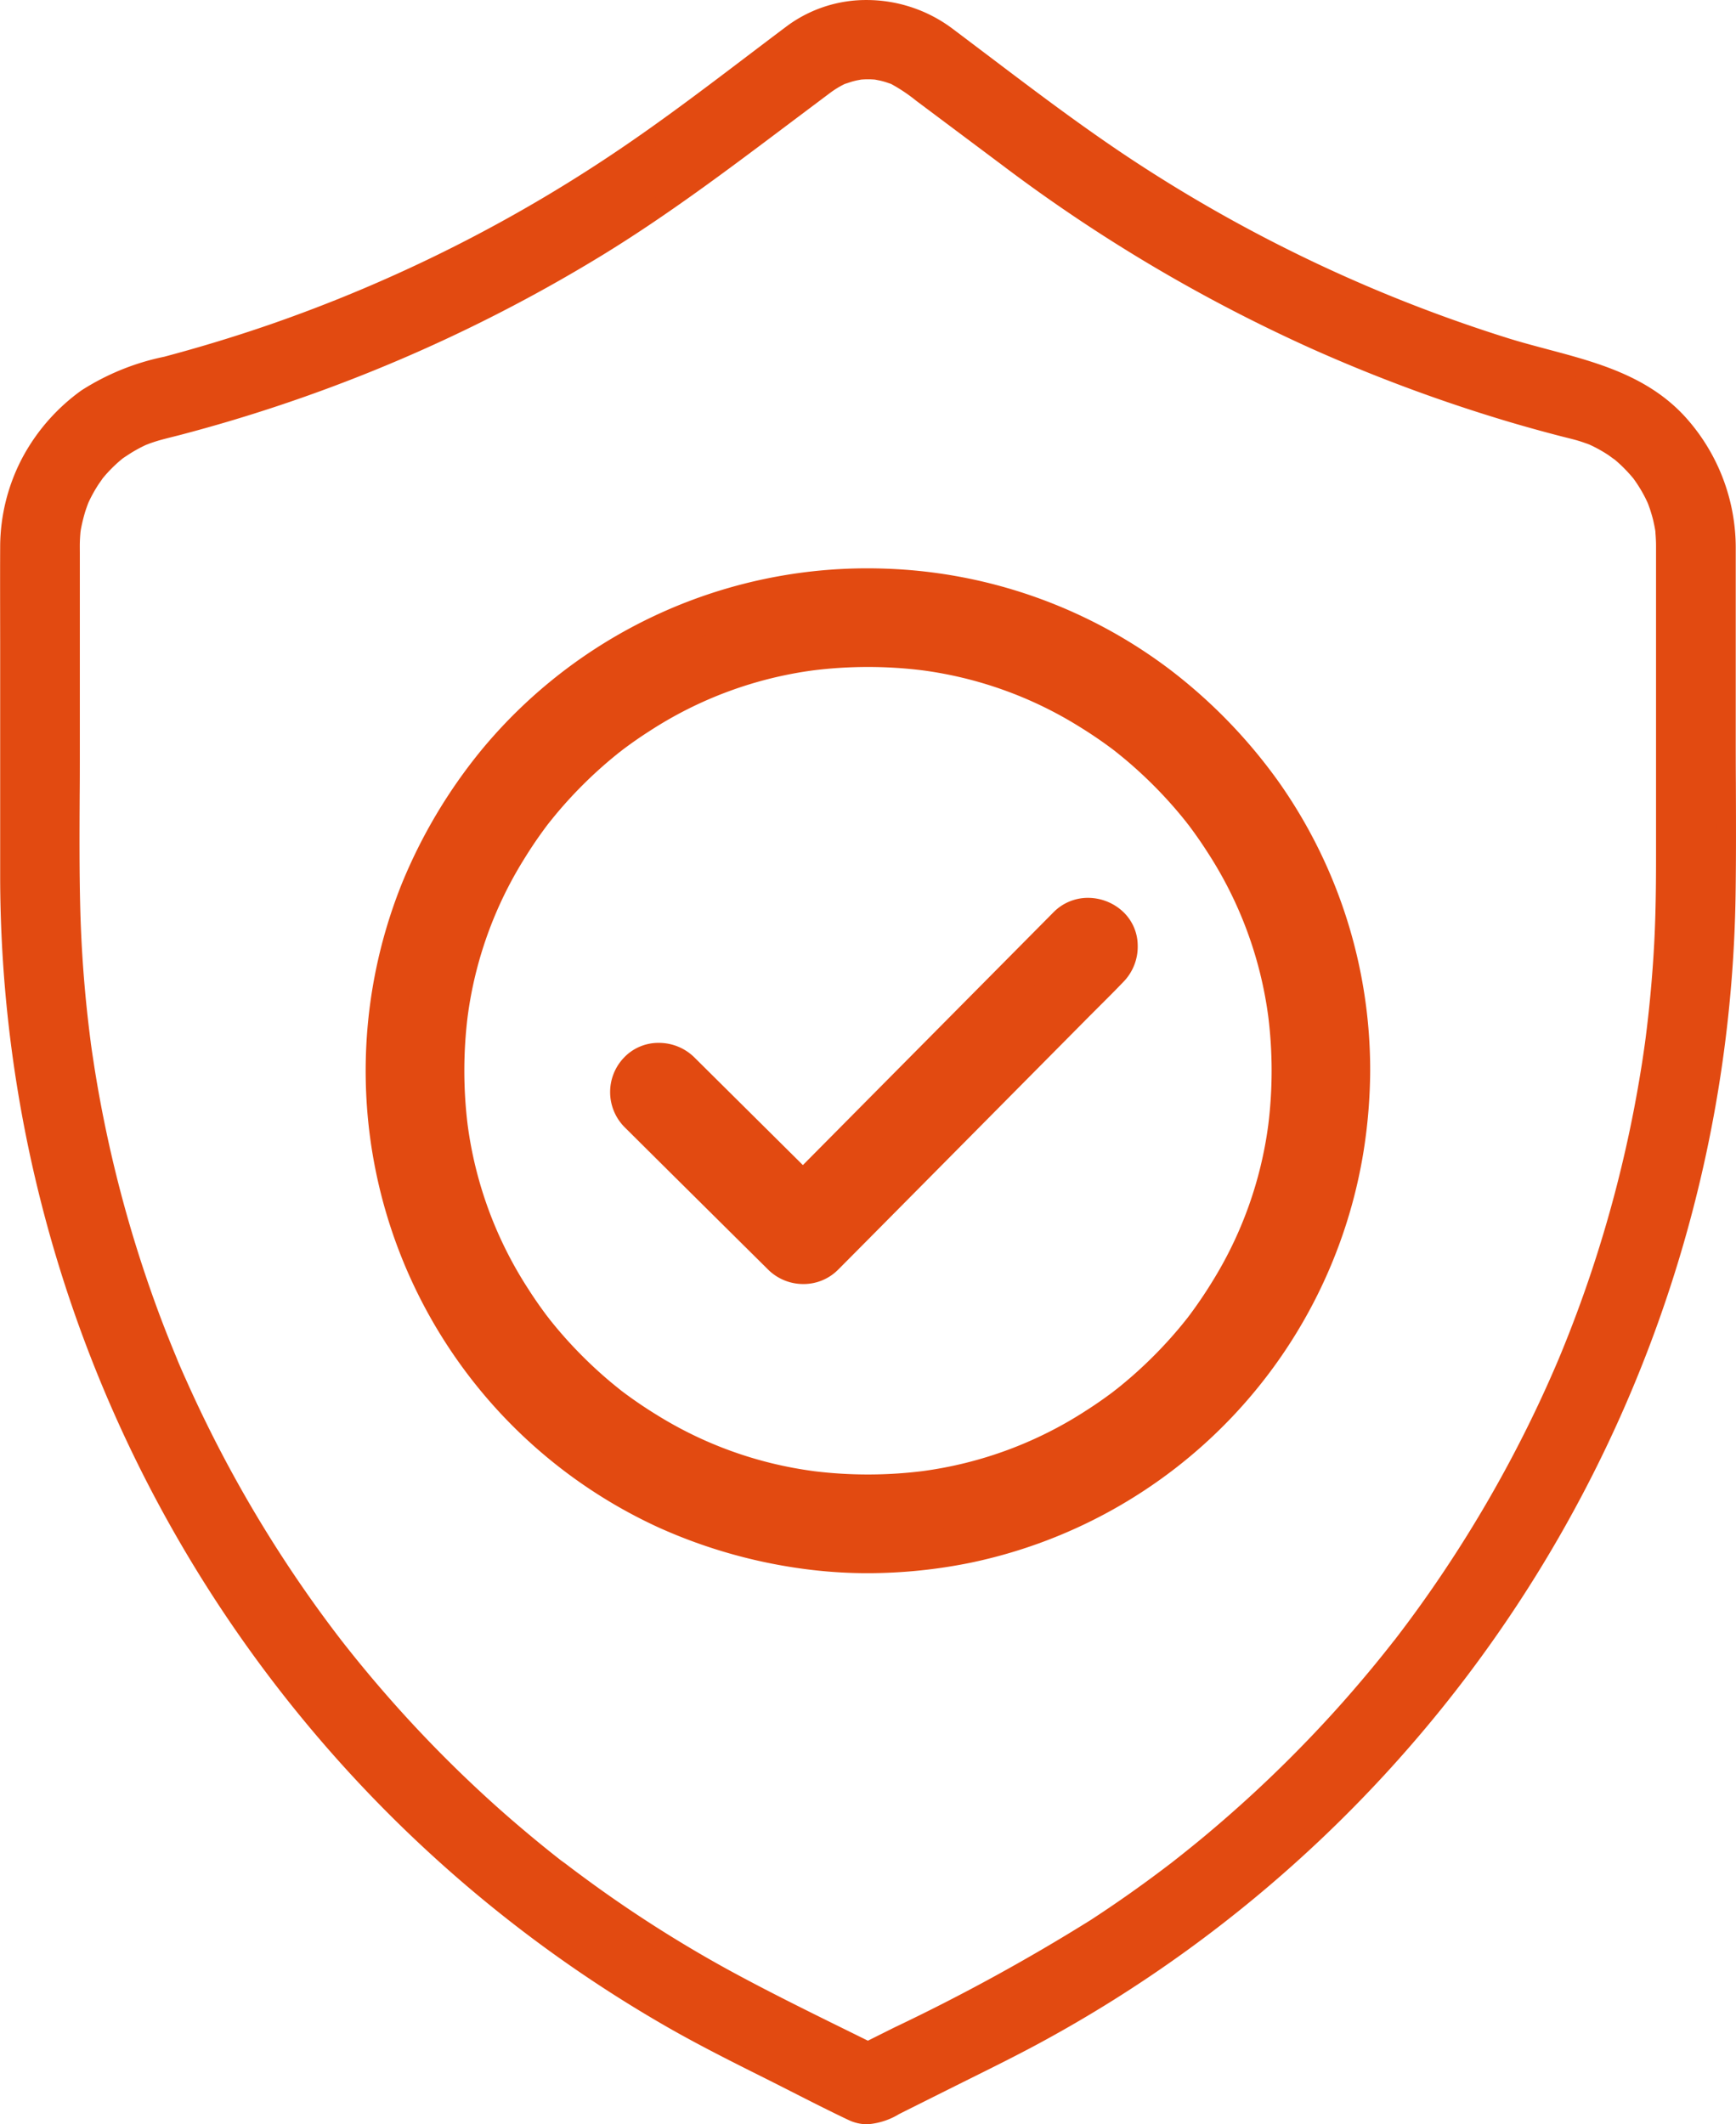
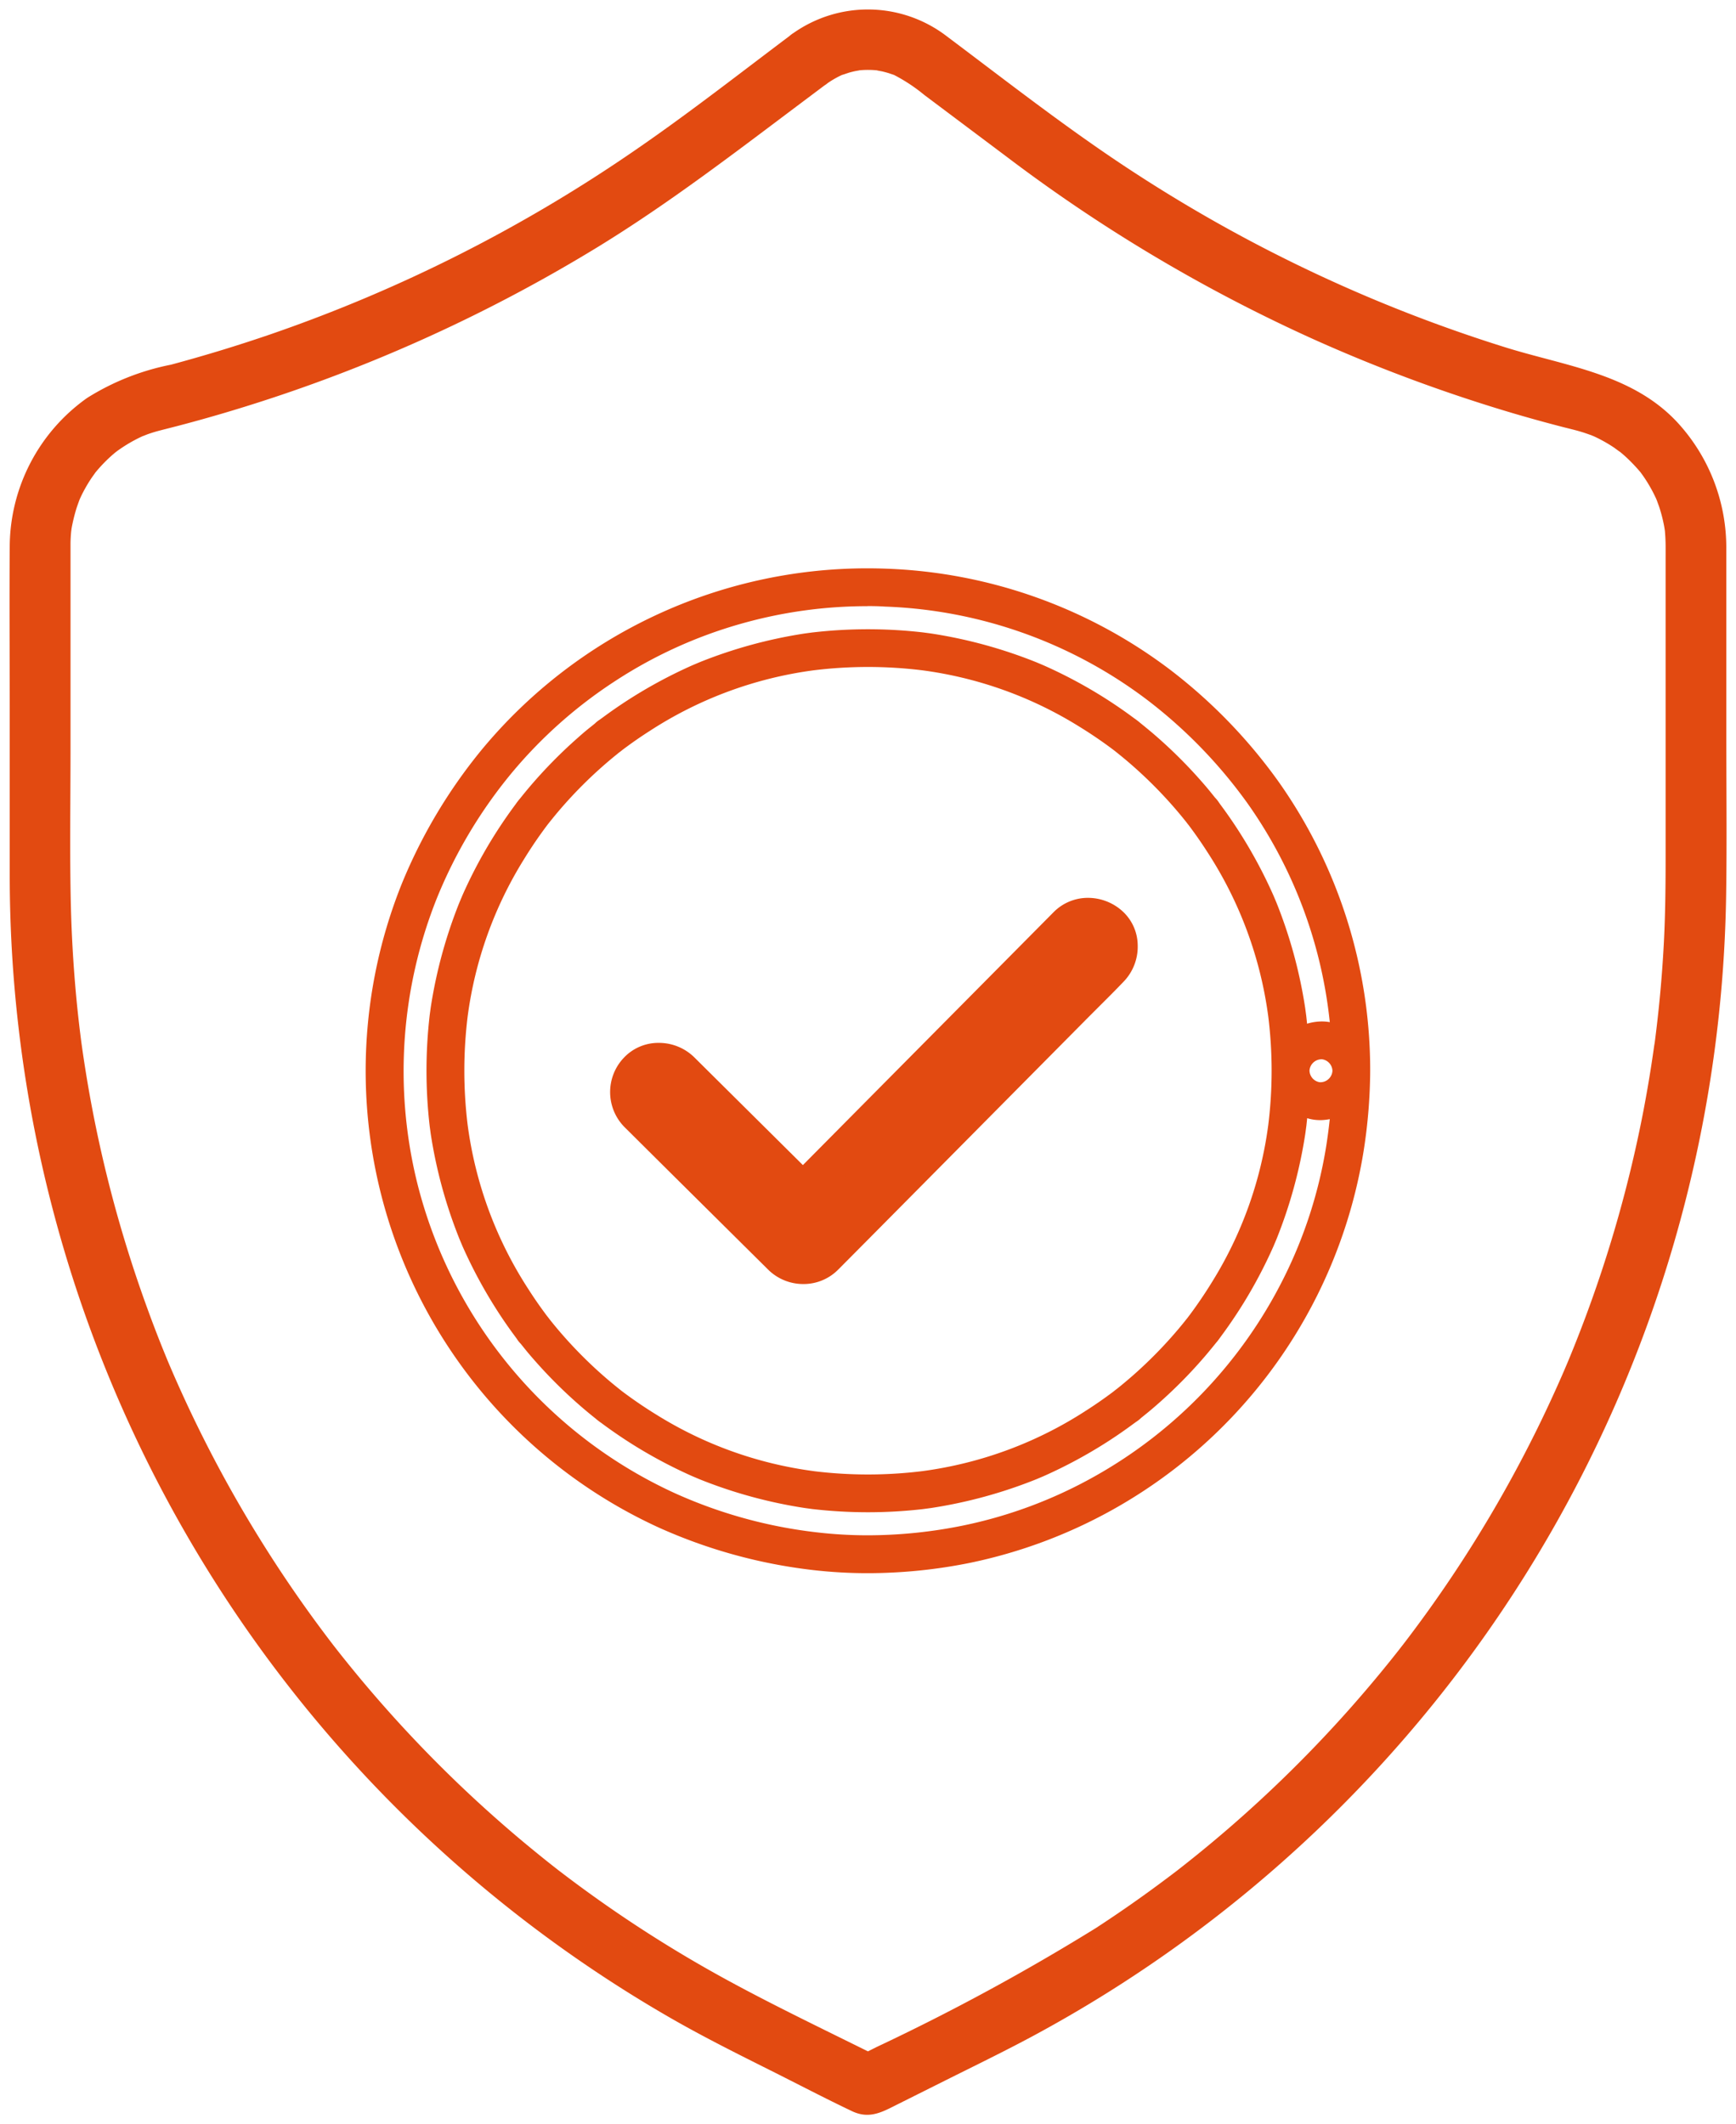
<svg xmlns="http://www.w3.org/2000/svg" width="91.678" height="112.157" viewBox="0 0 91.678 112.157">
  <g id="Groupe_422" data-name="Groupe 422" transform="translate(-1897.796 -12035.437)">
    <path id="Tracé_8527" data-name="Tracé 8527" d="M696.033,6.057c-2.755,2.066-5.474,4.2-8.31,6.15a79.614,79.614,0,0,1-19.3,9.758q-2.609.895-5.274,1.61a13.068,13.068,0,0,0-4.431,1.758,9.666,9.666,0,0,0-4.085,7.809c-.021,2.859,0,5.719,0,8.577q0,4.388,0,8.775A69.6,69.6,0,0,0,689.592,110.9c1.7.974,3.449,1.848,5.2,2.724,1.44.72,2.869,1.471,4.323,2.161.934.443,1.619.031,2.421-.37l2.53-1.265c1.534-.767,3.08-1.516,4.592-2.328a69.594,69.594,0,0,0,36.618-60.267c.043-2.851.008-5.705.008-8.557q0-4.833,0-9.666a9.756,9.756,0,0,0-2.613-6.743c-2.389-2.541-5.876-2.938-9.047-3.927a79.016,79.016,0,0,1-19.57-9.209c-3.439-2.231-6.673-4.77-9.95-7.228a6.839,6.839,0,0,0-8.071-.168,1.652,1.652,0,0,0-.576,2.2,1.618,1.618,0,0,0,2.2.576,5.052,5.052,0,0,1,1-.588c-.225.094.24-.07.3-.088q.155-.044.313-.079c.051-.011.4-.066.128-.034a4.815,4.815,0,0,1,1.12,0c-.252-.03.132.034.207.051.1.025.209.053.312.084.034.01.407.14.266.084a8.923,8.923,0,0,1,1.629,1.072l4.391,3.293a84.179,84.179,0,0,0,16.252,9.644,84.151,84.151,0,0,0,10.45,3.868q1.3.383,2.616.723c.334.086.672.163,1,.263.169.051.334.111.5.169.048.017.283.119.032.008q.136.06.27.125a7.842,7.842,0,0,1,.895.512c.056.037.495.368.264.18.15.123.3.249.439.381a9.007,9.007,0,0,1,.7.739c.011.013.157.2.054.065s.065.1.089.129q.166.238.314.488.13.219.245.445c.044.087.085.175.127.262.008.016.1.237.035.076s.023.063.028.079c.032.092.067.183.1.276q.093.279.165.565c.042.168.079.337.11.507.008.044.055.353.029.155-.024-.181.006.066.007.085.021.255.034.509.036.765s0,.541,0,.811V49.5c0,1.532-.013,3.063-.093,4.594s-.21,3.038-.392,4.55q-.033.273-.067.545-.02.156-.041.311c0-.031.031-.229,0-.039q-.082.581-.171,1.161-.181,1.156-.4,2.305a67.888,67.888,0,0,1-2.3,8.763q-.722,2.155-1.586,4.258-.088.213-.177.426c.106-.252-.114.266-.139.324q-.229.529-.467,1.054-.459,1.015-.951,2.014a68.136,68.136,0,0,1-4.486,7.767q-1.258,1.881-2.641,3.677c.153-.2-.131.166-.173.221q-.166.211-.334.421-.359.45-.727.894-.711.859-1.449,1.695a67.992,67.992,0,0,1-6.413,6.35q-.88.762-1.786,1.494-.423.342-.852.677l-.184.144c.055-.042.208-.158-.045.034q-.248.189-.5.377-1.814,1.362-3.715,2.6a115.622,115.622,0,0,1-11.569,6.276l-1.276.638h1.621c-2.821-1.411-5.684-2.763-8.45-4.281a68,68,0,0,1-7.547-4.815q-.408-.3-.812-.606l-.332-.253c.122.095-.08-.062-.084-.065l-.306-.24q-.884-.7-1.745-1.425-1.656-1.4-3.22-2.9a67.917,67.917,0,0,1-5.922-6.473q-.313-.389-.619-.783c-.161-.206.128.167-.031-.04l-.14-.183q-.186-.244-.37-.49-.644-.86-1.26-1.74-1.254-1.791-2.391-3.659a68.118,68.118,0,0,1-4.058-7.745c-.135-.3-.268-.61-.4-.916s-.044-.1-.018-.041l-.089-.213q-.118-.284-.233-.569-.419-1.035-.8-2.083-.744-2.029-1.358-4.1a67.815,67.815,0,0,1-1.955-8.631q-.079-.5-.152-1c-.011-.077-.076-.548-.039-.271q-.042-.311-.08-.622-.135-1.091-.234-2.187-.2-2.243-.259-4.5c-.068-2.781-.02-5.568-.02-8.35v-10.1c0-.255,0-.511,0-.766q.005-.265.028-.53.01-.113.022-.225c-.033.3,0,.041.007-.017a9.439,9.439,0,0,1,.243-1.006c.051-.163.11-.323.169-.484.088-.238-.1.209.007-.021.03-.066.06-.133.092-.2a7.847,7.847,0,0,1,.542-.944c.047-.071.314-.431.133-.2.09-.114.184-.224.28-.333a7.907,7.907,0,0,1,.778-.761c.031-.026.267-.218.121-.1s.058-.042.07-.05c.142-.1.281-.194.426-.285a7.881,7.881,0,0,1,.979-.519c-.239.106.093-.031.173-.06q.25-.089.505-.16c.374-.1.753-.193,1.128-.291q1.267-.332,2.523-.706a82.872,82.872,0,0,0,19.592-8.714c3.812-2.332,7.342-5.054,10.912-7.731l1.081-.811a1.656,1.656,0,0,0,.576-2.2,1.617,1.617,0,0,0-2.2-.576" transform="translate(1243.677 12031.116)" fill="#e24a11" />
-     <path id="Tracé_8527_-_Contour" data-name="Tracé 8527 - Contour" d="M699.915,116.477a2.325,2.325,0,0,1-1.014-.24c-.976-.463-1.953-.96-2.9-1.441-.47-.239-.956-.486-1.434-.725l-.048-.024c-1.711-.856-3.481-1.741-5.178-2.714A70.095,70.095,0,0,1,654.128,50.5q0-2.925,0-5.851,0-1.462,0-2.925c0-.952,0-1.921,0-2.858,0-1.875-.009-3.815,0-5.723a10.132,10.132,0,0,1,1.158-4.626,10.421,10.421,0,0,1,3.135-3.585,12.9,12.9,0,0,1,4.37-1.776l.222-.06c1.762-.473,3.525-1.011,5.242-1.6a79.08,79.08,0,0,0,19.183-9.7c2.1-1.447,4.174-3.019,6.179-4.54.673-.51,1.368-1.038,2.055-1.553l.064-.048.046-.033a7.034,7.034,0,0,1,4.113-1.3,7.563,7.563,0,0,1,4.508,1.5c.648.486,1.3.983,1.939,1.463,2.575,1.949,5.238,3.965,7.983,5.745a79.027,79.027,0,0,0,19.447,9.151c.68.212,1.391.4,2.079.584,2.564.681,5.216,1.386,7.183,3.478a10.3,10.3,0,0,1,2.749,7.085c0,2.148,0,4.332,0,6.444q0,1.611,0,3.222c0,.884,0,1.784.007,2.655.007,1.936.015,3.939-.015,5.909a70.1,70.1,0,0,1-36.881,60.7c-1.173.63-2.382,1.23-3.551,1.81l-1.054.525-2.53,1.265-.157.079A3.733,3.733,0,0,1,699.915,116.477ZM694.751,7.651l-.529.4c-2.014,1.528-4.1,3.108-6.216,4.567a80.08,80.08,0,0,1-19.425,9.819c-1.738.6-3.524,1.141-5.307,1.62l-.223.06A11.962,11.962,0,0,0,659,25.74a9.131,9.131,0,0,0-3.877,7.406c-.014,1.9-.009,3.84,0,5.714,0,.937,0,1.907,0,2.86q0,1.463,0,2.925,0,2.925,0,5.85a69.1,69.1,0,0,0,34.713,59.972c1.672.958,3.428,1.837,5.127,2.687l.048.024c.481.241.969.488,1.44.728.939.478,1.91.971,2.874,1.429a1.349,1.349,0,0,0,.585.143,2.923,2.923,0,0,0,1.236-.427l.161-.081,2.53-1.265,1.057-.526c1.162-.577,2.364-1.174,3.522-1.8a69.094,69.094,0,0,0,36.354-59.834c.03-1.961.022-3.959.014-5.89,0-.871-.007-1.772-.007-2.659q0-1.611,0-3.222c0-2.112,0-4.3,0-6.443a9.3,9.3,0,0,0-2.478-6.4c-1.771-1.884-4.171-2.522-6.711-3.2-.7-.186-1.42-.377-2.12-.6a80.028,80.028,0,0,1-19.693-9.267c-2.776-1.8-5.453-3.827-8.042-5.787-.634-.48-1.29-.976-1.936-1.461a6.556,6.556,0,0,0-3.909-1.3,6.178,6.178,0,0,0-1.988.324,2.12,2.12,0,0,1,.753.736,2,2,0,0,1,.264,1.263c.078-.021.157-.04.236-.057l.047-.009a.5.5,0,0,1,.129-.033h.009l.081-.009a5.366,5.366,0,0,1,1.148.01.5.5,0,0,1,.136.036c.059.011.1.019.127.025.115.027.23.058.342.092l.11.037.1.034a.5.5,0,0,1,.091.026l.021.008h0a8.341,8.341,0,0,1,1.6,1.034l2.008,1.506,2.509,1.882a84.046,84.046,0,0,0,16.155,9.588,83.99,83.99,0,0,0,10.388,3.845c.86.253,1.734.5,2.6.719l.292.074c.239.059.485.121.73.195.15.045.294.1.434.145l.067.023a.5.5,0,0,1,.089.03h0l.012.005.076.034.032.015.165.078a8.37,8.37,0,0,1,.951.545c.025.017.062.044.154.111l.043.032a.5.5,0,0,1,.107.067h0l.012.009c.169.138.318.267.453.394a9.444,9.444,0,0,1,.734.78l0,0a1.014,1.014,0,0,1,.07.085.908.908,0,0,1,.065.1l.035.049c.118.17.23.344.333.519.094.158.181.318.261.474.032.063.063.127.093.191l.038.08.013.029q.018.035.034.073a.97.97,0,0,1,.04.111l.037.1c.021.058.042.115.061.174.066.2.125.4.176.6.044.172.083.354.117.54,0,.011.007.041.013.076a.852.852,0,0,1,.02.1.991.991,0,0,1,.011.124c.023.283.035.542.037.788,0,.182,0,.364,0,.546q0,.135,0,.269V49.5c0,1.468-.011,3.044-.094,4.62-.08,1.526-.213,3.068-.395,4.583q-.033.274-.068.548l-.026.2h0l0,.024c0,.015,0,.03-.006.044l0,.035v.007h0q0,.013,0,.025c-.057.407-.111.77-.164,1.108-.12.768-.256,1.549-.4,2.322a68.616,68.616,0,0,1-2.315,8.828c-.482,1.439-1.02,2.882-1.6,4.289q-.079.193-.16.386v0l-.017.041q-.007.017-.015.033l-.062.145-.064.15c-.156.361-.314.718-.47,1.062-.306.676-.629,1.359-.958,2.028a68.858,68.858,0,0,1-4.519,7.824c-.843,1.26-1.726,2.491-2.625,3.659l-.035.046-.021.025-.082.1-.073.093q-.168.213-.337.425c-.233.292-.48.6-.732.9-.478.577-.969,1.152-1.46,1.707a68.715,68.715,0,0,1-6.46,6.4c-.588.509-1.193,1.016-1.8,1.505-.281.227-.57.457-.859.682l-.1.075h0l-.047.036-.017.013-.026.02-.014.01-.035.026q-.249.19-.5.379c-1.212.91-2.471,1.792-3.743,2.62a104.174,104.174,0,0,1-10.473,5.733l-.725.361a.5.5,0,0,1-.3.9h-1.621a.5.5,0,0,1-.3-.9l-.577-.284c-2.043-1.006-4.155-2.046-6.187-3.162a68.729,68.729,0,0,1-7.6-4.85c-.275-.2-.55-.407-.818-.611l-.215-.164-.085-.065h0l-.008-.006-.026-.02-.016-.013-.168-.131-.21-.165c-.592-.468-1.184-.951-1.757-1.435-1.108-.936-2.2-1.919-3.244-2.922a68.649,68.649,0,0,1-5.965-6.521c-.179-.223-.367-.46-.586-.741a.722.722,0,0,1-.1-.133l-.109-.142q-.187-.246-.373-.494c-.426-.568-.853-1.158-1.269-1.753-.838-1.2-1.648-2.437-2.409-3.686a68.843,68.843,0,0,1-4.087-7.8c-.142-.318-.277-.631-.4-.922l-.013-.03-.007-.016-.008-.019-.017-.04-.022-.051h0l-.043-.1q-.119-.286-.235-.573c-.281-.695-.553-1.4-.809-2.1-.5-1.355-.957-2.745-1.368-4.132a68.541,68.541,0,0,1-1.969-8.695c-.054-.344-.106-.685-.153-1.012l-.02-.139-.014-.1q0-.018-.006-.036c-.025-.185-.051-.384-.081-.627-.09-.728-.169-1.47-.236-2.2-.136-1.5-.224-3.021-.261-4.529-.048-1.977-.038-3.986-.029-5.929,0-.8.008-1.623.008-2.434v-10.1q0-.112,0-.225c0-.18,0-.365,0-.551s.014-.378.03-.563c0-.036.006-.072.01-.109h0v-.008c0-.02,0-.039.006-.057l0-.032h0l0-.03a.5.5,0,0,1,.02-.1,9.781,9.781,0,0,1,.249-1.021c.042-.134.089-.265.133-.388a.839.839,0,0,1,.12-.294l.043-.091a8.365,8.365,0,0,1,.576-1c.016-.023.054-.078.1-.134h.014s0,0,0,0h.008s0,0,0,0a.509.509,0,0,1,.039-.056l.015-.019,0-.005.009-.012c.084-.1.172-.208.27-.318a8.439,8.439,0,0,1,.827-.809l.063-.052a.858.858,0,0,1,.075-.065,1.011,1.011,0,0,1,.093-.067l0,0,.1-.067c.11-.076.224-.154.344-.228a8.425,8.425,0,0,1,.986-.527l.056-.025a.5.5,0,0,1,.1-.032l.108-.041c.172-.061.353-.118.537-.17.237-.067.477-.127.709-.185.143-.036.286-.072.428-.109.833-.218,1.677-.454,2.507-.7A82.215,82.215,0,0,0,685.4,16.945c3.371-2.062,6.584-4.479,9.692-6.817l.978-.735a2.173,2.173,0,0,1-1.045-.886A2.028,2.028,0,0,1,694.751,7.651Zm-10.809,95.035.105.08.211.161c.265.2.536.4.807.6a67.72,67.72,0,0,0,7.492,4.78c2.013,1.1,4.115,2.14,6.148,3.141l1.248.615.246-.123,1.146-.572a103.418,103.418,0,0,0,10.373-5.676c1.253-.816,2.494-1.685,3.688-2.582q.248-.186.494-.374l.061-.046.163-.128c.285-.223.569-.449.846-.673.6-.482,1.193-.981,1.772-1.483a67.709,67.709,0,0,0,6.366-6.3c.484-.548.968-1.114,1.439-1.683.249-.3.492-.6.721-.887q.167-.209.332-.418l.071-.091c.036-.046.068-.087.1-.123l0,0,.034-.044h0l.005-.007h0c.884-1.148,1.752-2.358,2.581-3.6a67.863,67.863,0,0,0,4.453-7.71c.325-.66.643-1.332.944-2,.153-.339.309-.691.463-1.047l.062-.145.07-.165c.007-.016.015-.035.024-.055l.006-.013h0l.151-.364c.57-1.386,1.1-2.808,1.575-4.227a67.6,67.6,0,0,0,2.281-8.7c.146-.762.28-1.532.4-2.288.055-.349.11-.727.17-1.153l.035-.266q.034-.269.067-.54c.179-1.493.31-3.013.389-4.517.081-1.553.093-3.113.093-4.568V33.95q0-.136,0-.272c0-.179,0-.357,0-.536,0-.223-.013-.461-.034-.725l0-.038-.011-.069c-.006-.037-.011-.071-.014-.085-.03-.165-.065-.324-.1-.475-.045-.177-.1-.356-.155-.53-.017-.05-.035-.1-.053-.15l-.041-.114-.016-.04-.011-.029-.019-.045-.038-.079c-.027-.056-.054-.113-.082-.169-.069-.137-.147-.277-.23-.417s-.19-.307-.294-.457l-.041-.057-.055-.077-.022-.027a8.441,8.441,0,0,0-.651-.693c-.1-.09-.2-.183-.318-.281-.055-.035-.119-.083-.206-.146l-.117-.085a7.354,7.354,0,0,0-.835-.478l-.143-.068-.023-.01-.084-.034-.086-.03c-.135-.047-.262-.092-.39-.131-.222-.067-.446-.123-.684-.182l-.3-.076c-.876-.227-1.761-.471-2.632-.728a85,85,0,0,1-10.512-3.891,85.046,85.046,0,0,1-16.349-9.7L702.5,9.638a8.642,8.642,0,0,0-1.331-.889c-.046-.014-.108-.035-.2-.067l-.083-.028c-.089-.027-.184-.053-.279-.075l-.112-.022-.113-.022-.049-.011a4.348,4.348,0,0,0-.745,0l-.042.009-.1.018-.076.014c-.092.02-.187.044-.28.071l-.109.036c-.117.039-.19.064-.245.079a4.794,4.794,0,0,0-.789.482l-1.078.809-1.18.886c-3.126,2.352-6.359,4.784-9.771,6.871a83.213,83.213,0,0,1-19.711,8.767c-.841.25-1.7.489-2.539.71-.146.038-.292.075-.439.112-.225.056-.458.115-.682.178-.163.046-.322.1-.473.15l-.122.047c-.053.021-.093.037-.127.049a7.432,7.432,0,0,0-.806.436c-.1.063-.2.132-.308.2l-.095.065-.027.02-.076.063-.053.044a7.423,7.423,0,0,0-.727.712c-.069.078-.133.152-.193.226-.029.047-.062.092-.094.137s-.069.1-.083.117a7.372,7.372,0,0,0-.508.885c-.026.053-.049.1-.073.157l-.007.017c-.055.15-.113.305-.161.46a9.061,9.061,0,0,0-.23.952c0,.02-.009.064-.013.093s-.006.064-.009.1c-.014.164-.023.331-.027.5s0,.353,0,.526q0,.115,0,.229v10.1c0,.813,0,1.639-.008,2.439-.01,1.935-.02,3.937.028,5.9.036,1.486.123,2.988.257,4.463.065.722.144,1.453.232,2.17.025.2.046.37.067.526l0,.019.048.338c.046.323.1.658.151,1a67.536,67.536,0,0,0,1.94,8.567c.405,1.367.859,2.737,1.348,4.072.252.688.521,1.383.8,2.068q.115.283.232.565l.1.249c.124.288.257.6.4.91a67.846,67.846,0,0,0,4.028,7.688c.75,1.231,1.548,2.453,2.374,3.632.41.586.831,1.167,1.251,1.727q.183.245.368.487l.167.218c.233.3.429.545.615.778a67.633,67.633,0,0,0,5.878,6.426c1.029.989,2.1,1.957,3.2,2.88.565.478,1.148.953,1.732,1.414l.207.163ZM696.279,6.5a1.146,1.146,0,0,0-.391,1.5,1.256,1.256,0,0,0,1.017.561.757.757,0,0,0,.451-.135,1.173,1.173,0,0,0,.441-1.541,1.264,1.264,0,0,0-1.024-.564.726.726,0,0,0-.417.119Z" transform="translate(1243.677 12031.116)" fill="#e24a11" />
    <path id="Tracé_8528" data-name="Tracé 8528" d="M819.46,255.871l2.57,2.548,4.094,4.059.936.928a1.63,1.63,0,0,0,2.27,0l1.5-1.508,3.593-3.624,4.368-4.405,3.759-3.792c.609-.614,1.232-1.218,1.828-1.844l.026-.026a1.605,1.605,0,0,0-2.27-2.27l-1.5,1.508-3.593,3.624-4.368,4.405-3.759,3.792c-.609.614-1.238,1.213-1.828,1.844l-.026.026h2.27l-2.57-2.548-4.094-4.059-.936-.928a1.605,1.605,0,0,0-2.27,2.27" transform="translate(1112.016 11838.364)" fill="#e24a11" />
    <path id="Tracé_8528_-_Contour" data-name="Tracé 8528 - Contour" d="M828.2,264.866h0a2.635,2.635,0,0,1-1.844-.75l-1.754-1.739-3.275-3.247-2.516-2.5-.054-.053a2.63,2.63,0,0,1-.033-3.657,2.5,2.5,0,0,1,1.844-.786,2.664,2.664,0,0,1,1.867.752l5.745,5.7.025-.025,13.216-13.329a2.54,2.54,0,0,1,1.817-.755,2.716,2.716,0,0,1,1.839.722,2.465,2.465,0,0,1,.785,1.78,2.66,2.66,0,0,1-.752,1.931l-.015.015c-.408.428-.828.846-1.234,1.25q-.3.3-.606.606l-8.127,8.2-3.593,3.624-1.5,1.509A2.569,2.569,0,0,1,828.2,264.866Zm-1-2.731.565.56a.621.621,0,0,0,.436.17.59.59,0,0,0,.42-.165l.561-.566Zm-6.632-8a.506.506,0,0,0-.37.139.641.641,0,0,0-.033.884l.054.053,2.516,2.5,3.186,3.159.444-.451c.132-.141.266-.28.4-.418l-5.738-5.689A.67.67,0,0,0,820.567,254.138Zm9.032,5.856.86.852,3.25-3.277,8.127-8.2q.306-.309.615-.615c.4-.4.81-.807,1.2-1.215l.036-.037,0,0a.67.67,0,0,0,.171-.475.5.5,0,0,0-.138-.354.732.732,0,0,0-.487-.2.54.54,0,0,0-.4.163L829.625,259.97Z" transform="translate(1112.016 11838.364)" fill="#e24a11" />
-     <path id="Tracé_8529" data-name="Tracé 8529" d="M801.976,183.569a24.72,24.72,0,0,1-.212,3.2l.057-.427a24.06,24.06,0,0,1-1.668,6.114l.162-.384a24.072,24.072,0,0,1-1.634,3.176q-.469.765-.994,1.493-.123.171-.25.34l-.127.168c-.142.189.254-.324.058-.075s-.38.475-.576.707a24.072,24.072,0,0,1-2.478,2.525q-.329.29-.669.567-.177.144-.356.285l-.083.065a2.132,2.132,0,0,1,.186-.144,1.03,1.03,0,0,1-.2.148q-.7.528-1.443,1a24.1,24.1,0,0,1-3.594,1.9l.384-.162a24.047,24.047,0,0,1-6.114,1.668l.427-.057a24.441,24.441,0,0,1-6.4,0l.427.057a24.048,24.048,0,0,1-6.114-1.668l.383.162a24.075,24.075,0,0,1-3.176-1.634q-.765-.469-1.493-.994-.171-.123-.34-.25l-.168-.127c-.189-.142.324.254.075.058s-.475-.38-.707-.576a24.055,24.055,0,0,1-2.525-2.478q-.29-.329-.567-.669-.144-.177-.285-.356l-.065-.083a2.149,2.149,0,0,1,.144.186,1.021,1.021,0,0,1-.148-.2q-.528-.7-1-1.443a24.089,24.089,0,0,1-1.9-3.594l.162.384a24.05,24.05,0,0,1-1.668-6.114l.057.427a24.445,24.445,0,0,1,0-6.395l-.057.427a24.051,24.051,0,0,1,1.668-6.114l-.162.384a24.094,24.094,0,0,1,1.634-3.176q.469-.765.995-1.493.123-.171.25-.34l.127-.168c.142-.189-.254.324-.058.075s.38-.475.576-.707A24.045,24.045,0,0,1,765,166.733q.329-.29.669-.567.177-.144.356-.285l.083-.065a2.152,2.152,0,0,1-.186.144,1.022,1.022,0,0,1,.2-.148q.7-.528,1.443-1a24.081,24.081,0,0,1,3.593-1.9l-.383.162a24.05,24.05,0,0,1,6.114-1.668l-.427.057a24.441,24.441,0,0,1,6.4,0l-.427-.057a24.05,24.05,0,0,1,6.114,1.668l-.384-.162a24.073,24.073,0,0,1,3.176,1.634q.765.469,1.493.994.171.123.34.25l.168.127c.189.142-.324-.254-.075-.058s.475.38.707.576a24.067,24.067,0,0,1,2.525,2.478q.29.329.567.669.144.177.285.356l.065.083a2.135,2.135,0,0,1-.144-.186,1.026,1.026,0,0,1,.148.2q.528.7,1,1.443a24.08,24.08,0,0,1,1.9,3.594l-.162-.384a24.061,24.061,0,0,1,1.668,6.114l-.057-.427a24.721,24.721,0,0,1,.212,3.2,1.605,1.605,0,1,0,3.211,0,25.56,25.56,0,0,0-1.225-7.832,25.292,25.292,0,0,0-3.42-6.845,26.516,26.516,0,0,0-5.5-5.683,25.486,25.486,0,0,0-34.989,4.021,26.454,26.454,0,0,0-4.08,6.83A25.21,25.21,0,0,0,754.2,181.7a25.558,25.558,0,0,0,.661,7.971,25.557,25.557,0,0,0,14.151,17.1,26.311,26.311,0,0,0,7.848,2.166,25.513,25.513,0,0,0,8.008-.375,25.246,25.246,0,0,0,7.233-2.7,25.6,25.6,0,0,0,10.376-10.849,25.144,25.144,0,0,0,2.375-7.383,27.174,27.174,0,0,0,.332-4.061,1.605,1.605,0,1,0-3.211,0" transform="translate(1163.974 11908.396)" fill="#e24a11" />
    <path id="Tracé_8529_-_Contour" data-name="Tracé 8529 - Contour" d="M779.647,210.1a25.191,25.191,0,0,1-2.9-.166,27.489,27.489,0,0,1-8.144-2.247,26.522,26.522,0,0,1-13.557-34,27.63,27.63,0,0,1,4.234-7.086,26.435,26.435,0,0,1,20.353-9.554c.334,0,.672.007,1,.019a26.372,26.372,0,0,1,15.011,5.356,27.678,27.678,0,0,1,5.706,5.9,26.377,26.377,0,0,1,4.831,15.245v.024a28.022,28.022,0,0,1-.343,4.2,26.5,26.5,0,0,1-20.774,21.76A27.321,27.321,0,0,1,779.647,210.1Zm-.013-51.055a24.436,24.436,0,0,0-6.673.926,24.148,24.148,0,0,0-6.7,3.058,24.41,24.41,0,0,0-5.433,4.842,25.281,25.281,0,0,0-3.927,6.574,24.605,24.605,0,0,0-1.061,14.991,24.558,24.558,0,0,0,13.591,16.427,25.142,25.142,0,0,0,7.552,2.084,23.185,23.185,0,0,0,2.667.153,25.316,25.316,0,0,0,5.025-.514,24.1,24.1,0,0,0,6.945-2.592,24.605,24.605,0,0,0,9.968-10.421,24.1,24.1,0,0,0,2.282-7.089c.071-.465.13-.916.177-1.356a2.788,2.788,0,0,1-.417.05,2.344,2.344,0,0,1-.776-.1q-.02.2-.042.395h0l-.057.425h0a25.086,25.086,0,0,1-1.518,5.558h0l-.162.384,0,0a25.1,25.1,0,0,1-1.537,2.928c-.324.528-.672,1.051-1.036,1.556-.079.109-.159.219-.24.328-.038.058-.078.109-.115.157s-.066.085-.109.133c-.169.212-.326.4-.478.583a25.146,25.146,0,0,1-2.581,2.63c-.227.2-.461.4-.7.59l-.194.157a1.581,1.581,0,0,1-.272.214c-.023.018-.054.041-.092.066-.463.345-.943.677-1.428.988a25.122,25.122,0,0,1-3.363,1.81l0,0-.383.162v0a25.067,25.067,0,0,1-5.559,1.518v0l-.427.057v0a25.44,25.44,0,0,1-5.807,0v0h-.006l-.421-.057v0a25.073,25.073,0,0,1-5.559-1.518v0h0l-.381-.161,0,0a25.09,25.09,0,0,1-2.928-1.537c-.528-.323-1.051-.672-1.556-1.036-.11-.079-.22-.16-.327-.24-.058-.038-.11-.078-.158-.115s-.086-.066-.135-.11c-.214-.171-.405-.327-.582-.477a25.132,25.132,0,0,1-2.63-2.581c-.2-.225-.4-.46-.59-.7l-.157-.194a1.582,1.582,0,0,1-.215-.273q-.028-.036-.052-.072c-.349-.467-.686-.953-1-1.445a25.116,25.116,0,0,1-1.81-3.363l0,0-.162-.385h0a25.072,25.072,0,0,1-1.518-5.558h0v0h0l-.056-.417v-.005h0a25.464,25.464,0,0,1,0-5.807h0v-.005l.056-.418h0v0h0a25.072,25.072,0,0,1,1.518-5.558h0l.161-.381v0l0,0a25.115,25.115,0,0,1,1.537-2.928c.325-.53.673-1.053,1.036-1.556.079-.109.159-.219.24-.327.038-.058.078-.109.115-.157s.066-.085.109-.133c.171-.214.328-.406.478-.583a25.116,25.116,0,0,1,2.58-2.63c.223-.2.457-.4.7-.59l.193-.156a1.58,1.58,0,0,1,.272-.215c.023-.018.054-.042.093-.067.462-.344.941-.676,1.426-.987a25.107,25.107,0,0,1,3.363-1.81l0,0,.381-.161h0v0a25.073,25.073,0,0,1,5.559-1.518v0l.42-.056h.007v0a25.442,25.442,0,0,1,5.806,0v0l.427.057v0a25.076,25.076,0,0,1,5.559,1.518v0l.383.162,0,0a25.1,25.1,0,0,1,2.928,1.537c.527.323,1.051.672,1.555,1.036.109.079.219.16.327.24.058.038.109.078.158.115s.085.066.134.11c.213.17.4.327.582.477a25.132,25.132,0,0,1,2.63,2.581c.2.226.4.461.59.7l.157.194a1.584,1.584,0,0,1,.215.272q.028.036.052.073c.35.469.687.955,1,1.445a25.114,25.114,0,0,1,1.81,3.363l0,0,.161.381h0v0h0a25.087,25.087,0,0,1,1.518,5.558h0l.057.425h0q.024.208.044.416a2.766,2.766,0,0,1,.684-.117,2.322,2.322,0,0,1,.516.035,24.34,24.34,0,0,0-4.326-11.527,25.678,25.678,0,0,0-5.294-5.47,24.371,24.371,0,0,0-13.871-4.944C780.255,159.046,779.942,159.04,779.634,159.04Zm-2.841,45.668a23.442,23.442,0,0,0,5.733,0,20.933,20.933,0,0,0,8.688-3.221c.47-.3.935-.625,1.383-.961l.01-.008c.088-.071.146-.116.189-.147l.218-.175c.216-.177.432-.36.641-.543a23.144,23.144,0,0,0,2.375-2.42c.162-.192.332-.4.519-.637l.022-.03.066-.087c.081-.108.161-.217.239-.326.334-.464.655-.945.953-1.431a20.834,20.834,0,0,0,2.97-8.291,23.222,23.222,0,0,0,0-5.726,20.934,20.934,0,0,0-3.221-8.692c-.3-.469-.625-.935-.961-1.383l-.007-.01c-.071-.088-.116-.146-.147-.189l-.176-.218c-.177-.217-.36-.433-.543-.641a23.138,23.138,0,0,0-2.42-2.375c-.19-.161-.4-.331-.637-.52l-.026-.02-.091-.069c-.107-.08-.216-.16-.325-.239-.465-.335-.946-.656-1.431-.953a20.834,20.834,0,0,0-8.288-2.97,23.442,23.442,0,0,0-5.733,0,20.931,20.931,0,0,0-8.689,3.221c-.471.3-.936.626-1.383.961l-.011.008c-.089.072-.147.117-.19.147l-.216.175c-.22.18-.435.362-.641.543a23.114,23.114,0,0,0-2.375,2.42c-.16.189-.33.4-.52.637l-.02.026-.067.089c-.082.109-.162.219-.24.327-.334.462-.654.944-.953,1.431a20.841,20.841,0,0,0-2.969,8.288,23.463,23.463,0,0,0,0,5.733,20.934,20.934,0,0,0,3.221,8.689c.3.471.626.936.961,1.383l.008.011c.07.087.115.145.147.19l.174.216c.178.218.361.434.543.641a23.122,23.122,0,0,0,2.42,2.375c.189.16.4.33.637.52l.026.02.089.067c.108.08.217.161.327.24.464.334.945.655,1.43.952a20.832,20.832,0,0,0,8.288,2.97Zm26.184-21.14a.638.638,0,0,0,.545.607h.016a.64.64,0,0,0,.65-.6v-.012a.636.636,0,0,0-.545-.6h-.015A.641.641,0,0,0,802.976,183.569Z" transform="translate(1163.974 11908.396)" fill="#e24a11" />
  </g>
</svg>